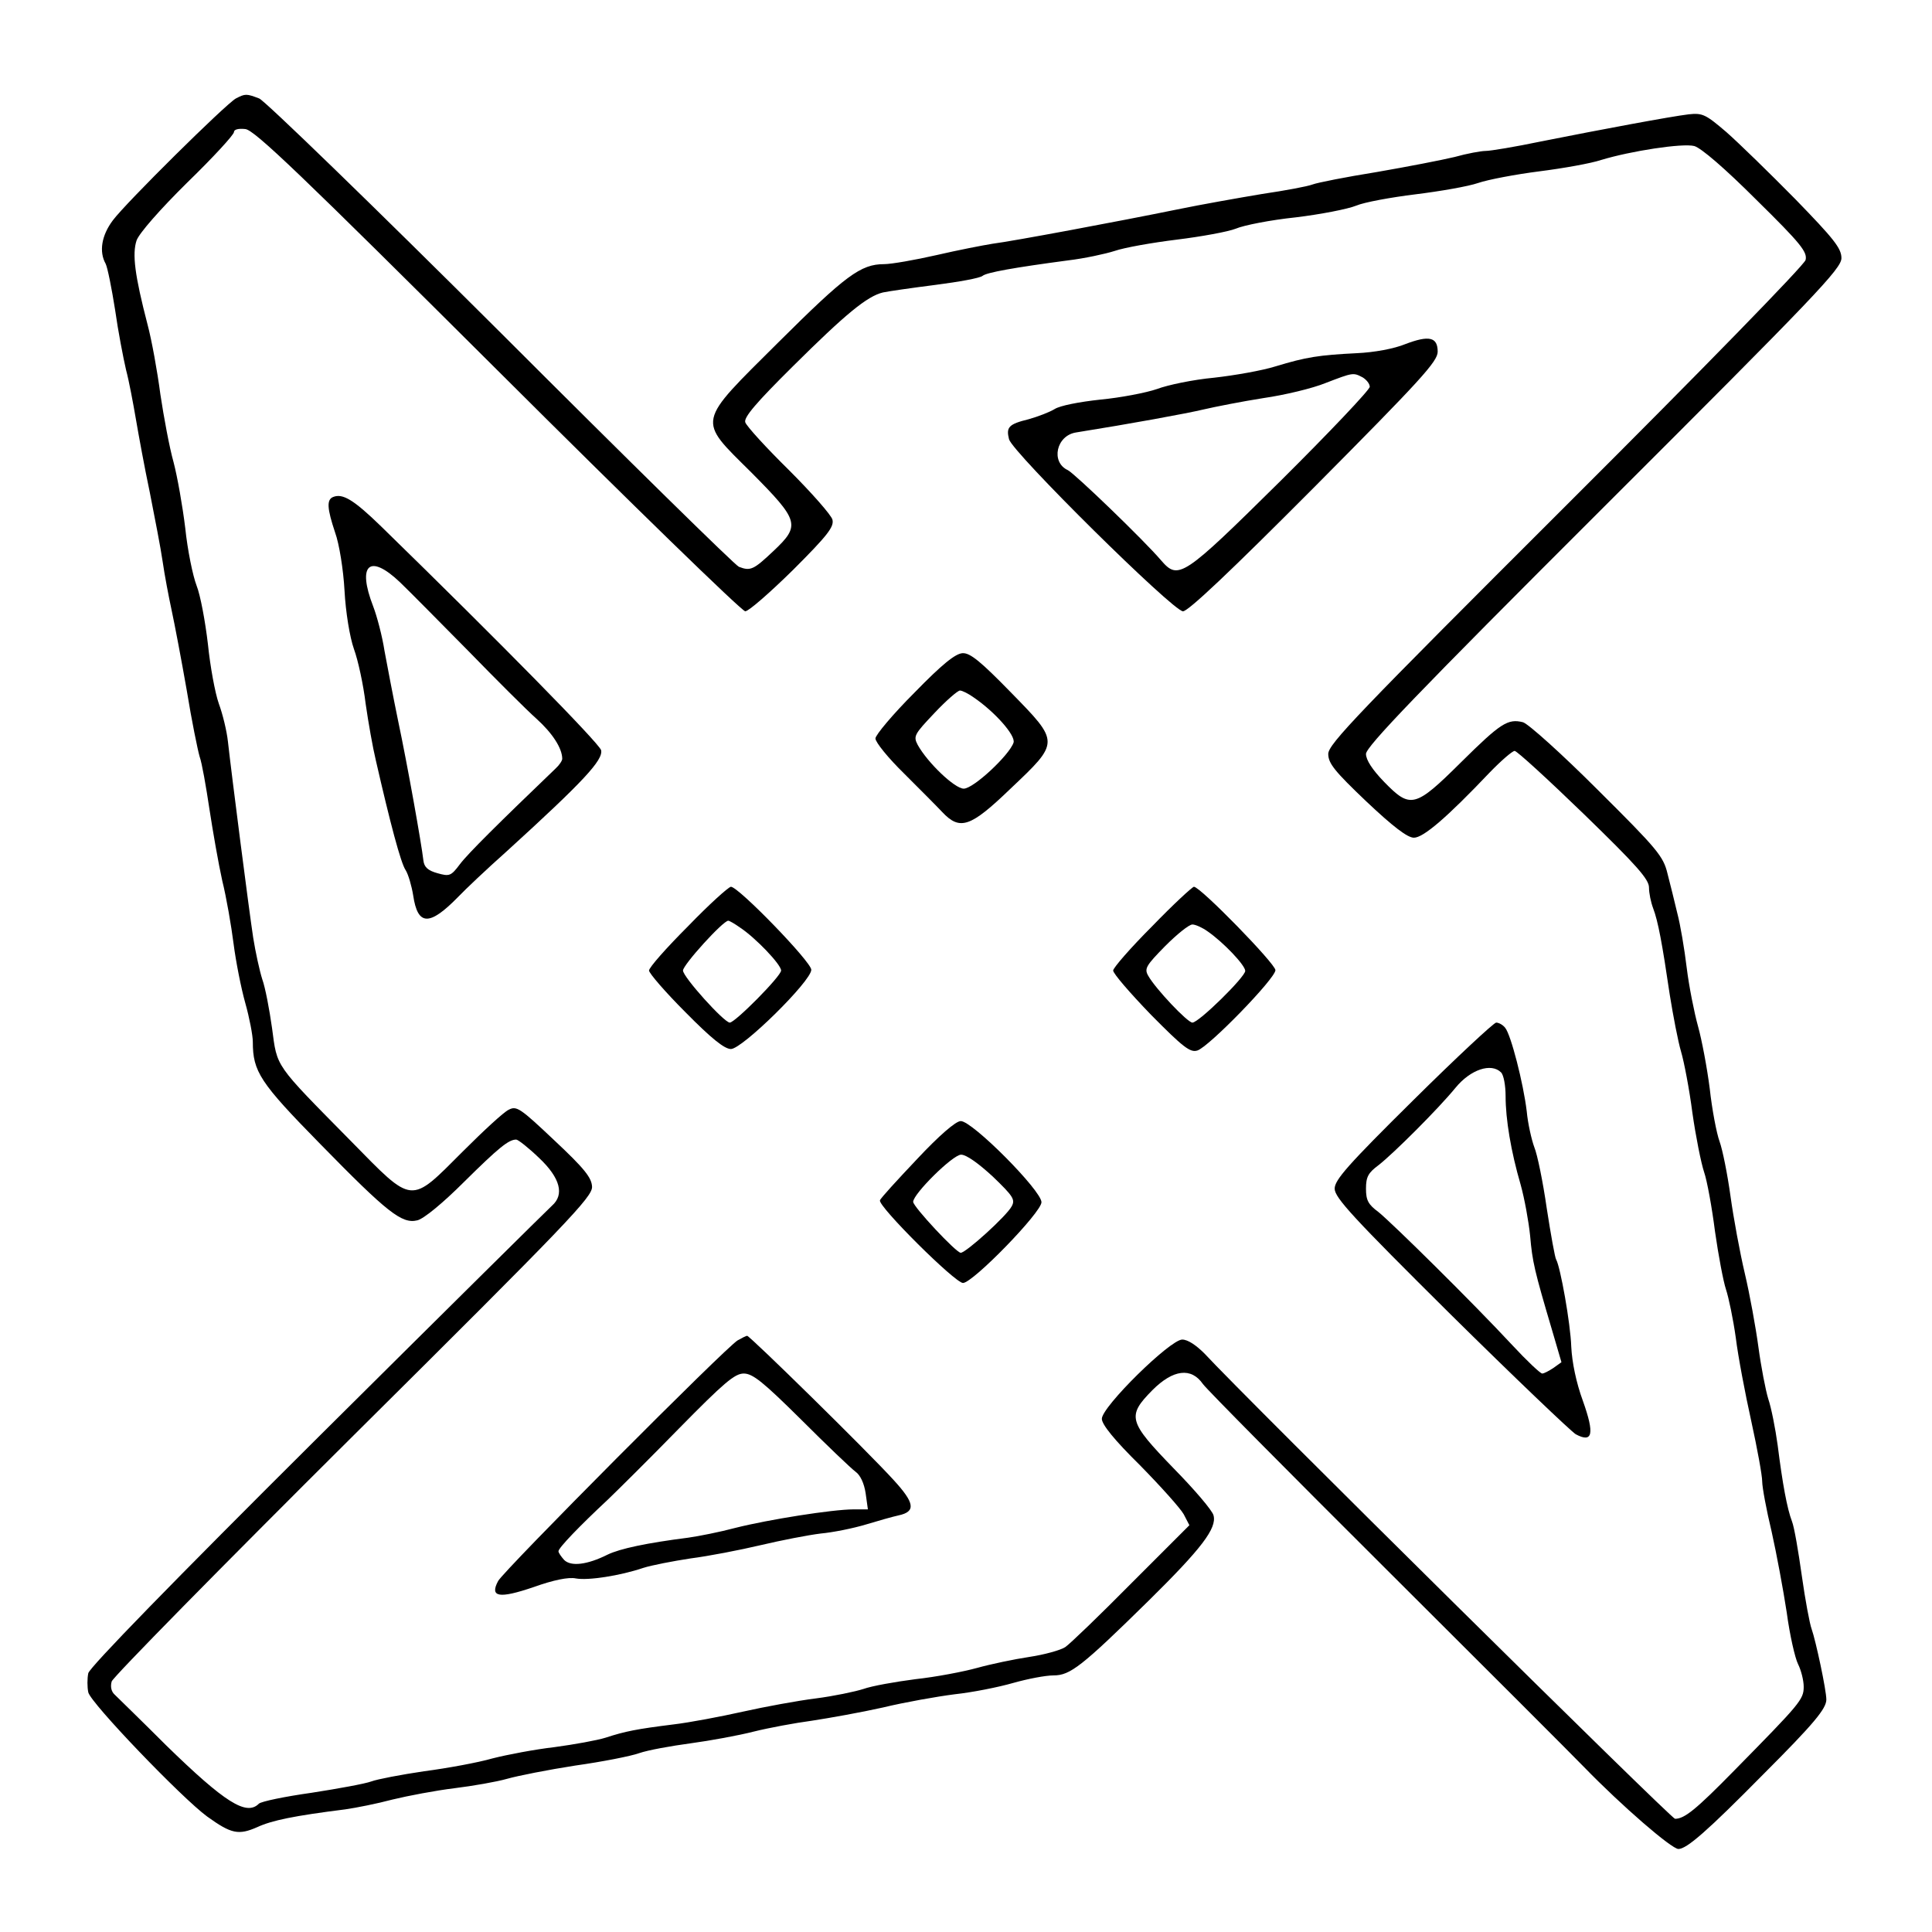
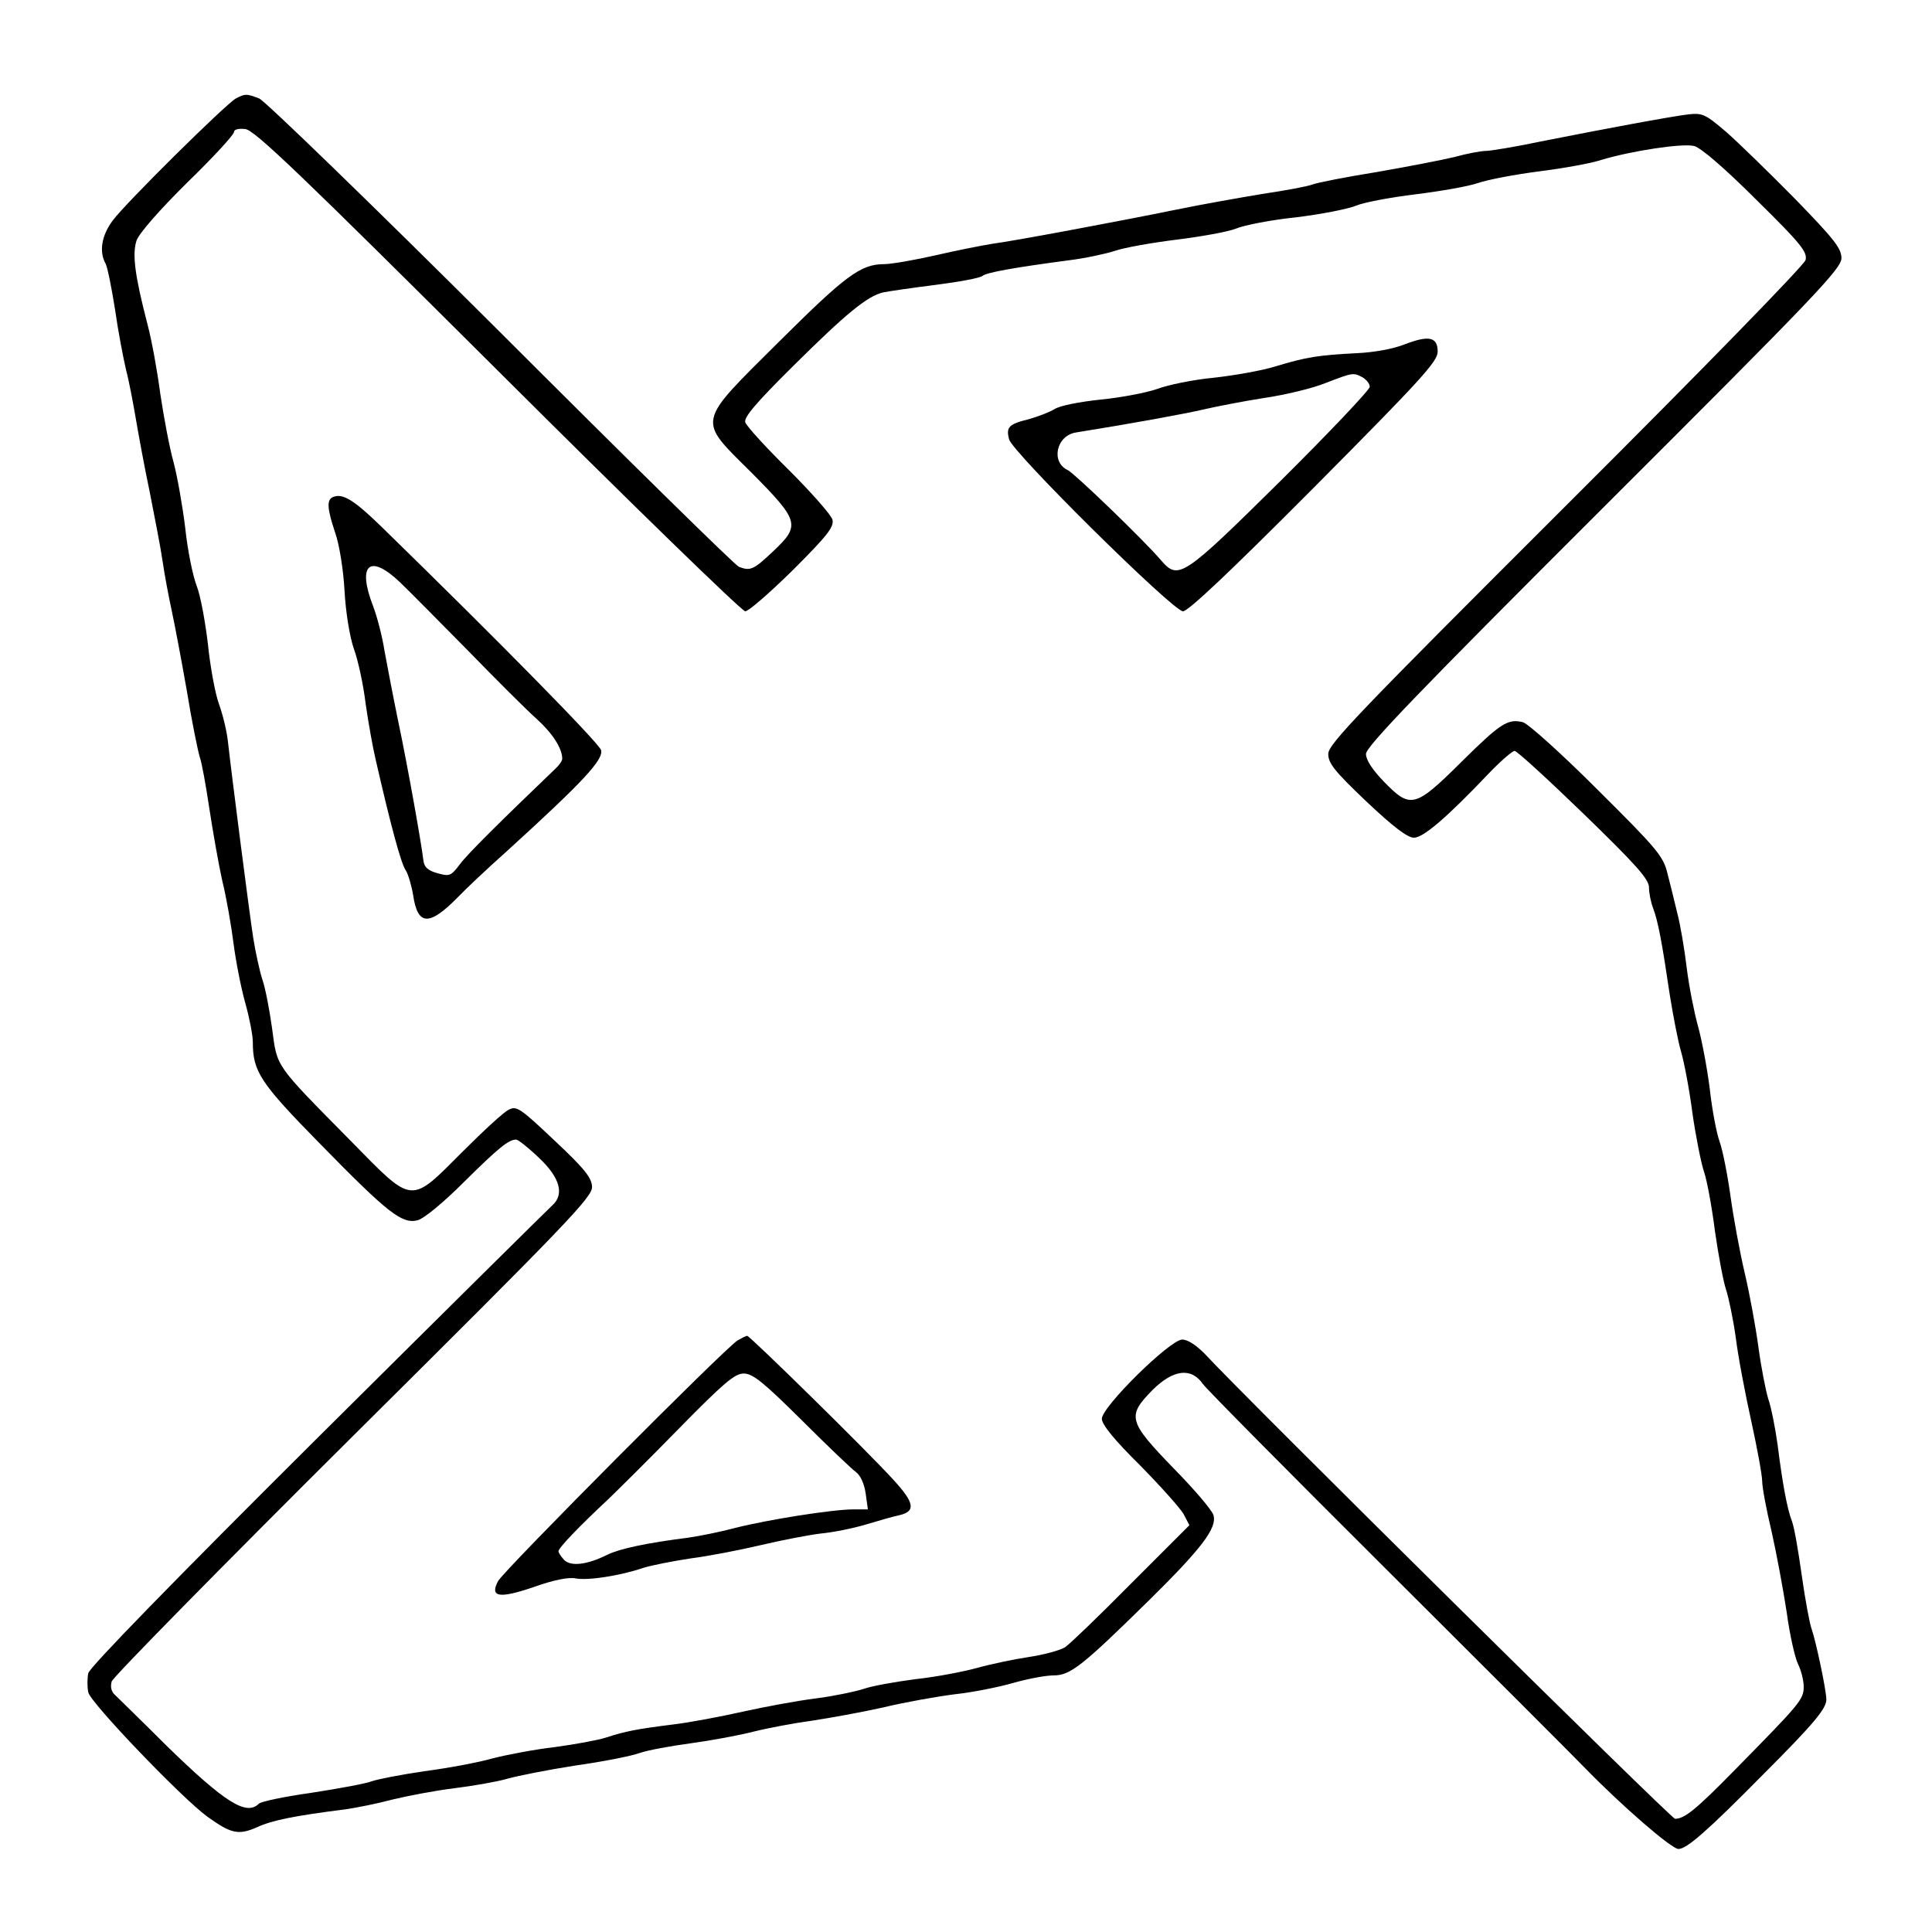
<svg xmlns="http://www.w3.org/2000/svg" version="1.0" width="512pt" height="512pt" viewBox="0 0 512 512" preserveAspectRatio="xMidYMid meet">
  <g transform="translate(0,512) scale(0.1,-0.1)" fill="#000000" stroke="none">
    <path d="M625 4859 c-28 -16 -291 -276 -326 -323 -30 -40 -37 -83 -19 -115 5 -10 16 -65 25 -122 8 -57 22 -129 29 -159 8 -30 19 -89 26 -130 7 -41 23 -129 37 -195 13 -66 29 -148 34 -183 5 -35 16 -93 24 -130 8 -37 26 -132 40 -212 13 -80 29 -158 34 -175 6 -16 17 -79 26 -139 9 -59 24 -145 34 -190 11 -44 24 -120 30 -167 6 -47 20 -118 31 -157 11 -39 20 -86 20 -103 0 -79 19 -108 178 -270 179 -183 217 -213 258 -203 17 4 68 46 124 102 92 91 118 112 138 112 5 0 33 -22 61 -49 56 -53 67 -97 34 -126 -10 -9 -289 -285 -620 -614 -385 -383 -604 -608 -609 -625 -3 -14 -3 -37 0 -51 7 -29 248 -280 315 -329 64 -46 83 -50 133 -28 39 18 98 30 233 47 28 4 84 15 125 26 41 10 115 24 164 30 49 6 112 17 140 25 28 8 109 24 180 35 71 10 148 25 170 33 23 8 84 19 136 26 52 7 128 21 167 31 40 10 110 23 155 29 46 7 130 22 188 35 58 14 143 29 190 35 47 5 117 19 155 30 39 11 86 20 107 20 44 0 74 23 252 198 141 139 181 192 172 226 -3 13 -51 69 -106 125 -120 124 -124 138 -56 207 55 55 103 61 134 16 11 -15 230 -236 487 -492 257 -256 492 -491 523 -523 100 -103 232 -217 250 -217 22 0 77 48 225 198 134 134 167 174 167 198 0 25 -28 156 -39 187 -5 13 -17 77 -26 141 -9 64 -20 129 -26 144 -13 34 -25 99 -38 202 -6 44 -17 100 -25 123 -7 23 -19 85 -26 137 -7 52 -23 140 -36 195 -13 55 -30 147 -38 205 -8 58 -21 123 -29 145 -8 22 -20 85 -26 140 -7 55 -21 129 -31 165 -10 36 -24 106 -30 155 -6 50 -17 115 -25 145 -7 30 -19 78 -26 105 -11 46 -27 65 -185 222 -95 95 -184 175 -198 179 -40 10 -59 -2 -164 -106 -122 -121 -134 -124 -204 -52 -31 32 -48 58 -48 74 0 19 135 160 630 654 562 561 630 632 630 660 0 26 -20 51 -122 156 -68 69 -150 149 -183 178 -55 47 -63 51 -100 47 -49 -6 -226 -39 -392 -72 -67 -14 -133 -25 -146 -25 -12 0 -50 -7 -82 -16 -33 -8 -126 -26 -207 -40 -81 -13 -157 -28 -170 -33 -13 -5 -72 -16 -133 -25 -60 -10 -162 -28 -225 -41 -157 -32 -435 -84 -490 -91 -25 -4 -92 -17 -148 -30 -57 -13 -120 -24 -139 -24 -62 0 -102 -30 -279 -206 -220 -219 -217 -203 -73 -346 127 -128 131 -140 59 -208 -53 -50 -61 -54 -92 -42 -10 4 -293 282 -630 619 -337 336 -626 616 -641 622 -34 13 -37 13 -62 0z m694 -721 c352 -351 647 -638 656 -638 9 0 66 50 127 110 91 91 109 114 104 133 -3 12 -55 71 -115 131 -61 60 -113 117 -116 127 -4 13 28 51 127 149 139 138 196 185 238 195 14 3 76 12 139 20 62 8 118 18 125 24 11 9 84 22 227 41 42 5 98 17 123 25 26 9 100 22 165 30 65 8 136 21 156 29 21 9 92 23 159 30 66 8 138 22 160 31 21 9 92 22 157 30 65 8 140 21 166 30 26 9 100 23 163 31 63 8 136 21 163 30 79 24 216 45 247 37 18 -5 81 -59 165 -143 118 -116 135 -138 130 -159 -4 -14 -270 -287 -636 -652 -549 -548 -629 -631 -629 -657 0 -25 17 -46 101 -126 71 -67 109 -96 126 -96 25 0 87 53 201 173 30 31 60 57 66 57 6 0 89 -76 184 -168 139 -135 172 -172 172 -194 0 -15 5 -39 11 -55 13 -34 24 -93 44 -229 9 -56 22 -124 30 -151 8 -27 22 -100 30 -162 9 -63 23 -133 31 -157 8 -23 21 -95 29 -158 9 -63 22 -132 29 -153 7 -21 19 -78 26 -128 6 -49 25 -149 41 -221 16 -73 29 -144 29 -160 0 -15 11 -75 25 -133 13 -58 31 -155 40 -214 8 -60 22 -121 30 -137 8 -16 15 -43 15 -60 0 -34 -9 -44 -184 -222 -102 -104 -132 -128 -157 -128 -10 0 -1136 1113 -1247 1233 -22 22 -44 37 -59 37 -32 0 -213 -178 -213 -210 0 -15 33 -56 101 -123 55 -56 107 -114 116 -130 l15 -29 -154 -154 c-84 -85 -163 -161 -175 -169 -12 -8 -55 -20 -95 -26 -40 -6 -102 -19 -138 -29 -36 -10 -109 -24 -164 -30 -54 -7 -116 -18 -138 -26 -22 -7 -79 -19 -126 -25 -48 -6 -135 -22 -193 -35 -58 -13 -142 -29 -185 -34 -96 -12 -127 -18 -179 -35 -22 -7 -83 -18 -135 -25 -52 -6 -126 -20 -165 -30 -38 -11 -120 -26 -181 -34 -61 -9 -124 -21 -140 -27 -16 -6 -87 -19 -158 -30 -71 -10 -134 -23 -140 -29 -33 -33 -90 3 -245 154 -67 67 -129 127 -137 135 -9 8 -12 21 -8 35 3 11 292 305 640 651 570 566 634 633 633 660 -1 24 -20 48 -100 123 -91 86 -100 92 -121 81 -13 -6 -67 -56 -121 -110 -142 -142 -130 -143 -298 28 -203 206 -194 193 -208 298 -7 50 -18 108 -26 130 -7 22 -18 72 -24 110 -11 72 -57 430 -67 520 -3 28 -14 73 -24 100 -10 28 -23 99 -29 158 -7 60 -20 130 -30 155 -10 26 -24 94 -30 152 -7 58 -21 137 -31 175 -11 39 -26 120 -35 180 -8 61 -23 144 -34 185 -34 131 -41 187 -29 223 7 19 61 81 135 154 68 66 123 126 123 133 0 7 12 10 30 8 24 -2 148 -121 669 -640z" />
    <path d="M3724 4208 c-29 -12 -82 -22 -129 -24 -99 -5 -133 -10 -215 -35 -35 -11 -109 -24 -163 -30 -54 -5 -122 -19 -151 -30 -29 -10 -97 -23 -150 -28 -56 -6 -107 -16 -121 -25 -13 -8 -44 -20 -69 -27 -53 -13 -60 -21 -52 -53 9 -35 435 -456 461 -456 14 0 127 107 348 329 282 284 327 333 327 359 0 39 -23 44 -86 20z m-113 -88 c10 -6 19 -17 19 -25 0 -8 -107 -121 -237 -250 -259 -256 -270 -263 -316 -210 -46 54 -229 230 -247 239 -46 21 -31 92 22 100 144 23 292 50 338 61 30 7 101 21 158 30 56 8 131 26 165 40 73 28 73 28 98 15z" />
    <path d="M883 3803 c-18 -7 -16 -31 5 -94 11 -30 22 -99 25 -154 3 -57 14 -124 25 -155 11 -30 25 -95 31 -145 7 -49 19 -117 27 -150 38 -166 66 -272 79 -291 7 -11 16 -42 20 -67 12 -81 43 -82 120 -3 16 17 74 72 129 121 202 184 255 241 249 267 -6 19 -265 283 -583 593 -73 71 -102 88 -127 78z m177 -226 c25 -24 106 -106 180 -181 74 -76 156 -158 182 -181 42 -38 68 -78 68 -106 0 -5 -8 -17 -18 -26 -149 -143 -232 -225 -253 -253 -24 -32 -28 -33 -60 -24 -25 7 -35 16 -37 34 -5 44 -42 252 -67 370 -13 63 -29 147 -36 185 -6 39 -20 92 -30 118 -43 111 -10 141 71 64z" />
-     <path d="M2423 3284 c-57 -57 -103 -112 -103 -121 0 -10 34 -52 76 -93 41 -41 87 -87 101 -102 47 -50 75 -40 180 61 132 125 132 123 2 256 -80 82 -108 105 -128 104 -19 -1 -54 -29 -128 -105z m157 -12 c56 -38 112 -101 106 -120 -11 -33 -106 -122 -132 -122 -24 0 -96 69 -122 116 -12 23 -9 28 44 84 31 33 62 60 68 60 6 0 22 -8 36 -18z" />
-     <path d="M1823 2665 c-57 -57 -103 -109 -103 -117 0 -7 43 -57 97 -111 68 -69 103 -97 120 -97 30 0 213 180 213 210 0 21 -193 220 -213 220 -7 -1 -58 -47 -114 -105z m138 -3 c41 -27 109 -98 109 -114 0 -15 -122 -138 -136 -138 -15 0 -124 121 -124 138 0 15 106 132 120 132 3 0 17 -8 31 -18z" />
-     <path d="M3053 2665 c-57 -57 -103 -110 -103 -117 0 -8 45 -60 100 -117 85 -86 104 -101 123 -95 30 9 207 191 207 213 0 17 -199 221 -216 221 -5 -1 -55 -47 -111 -105z m147 -13 c42 -29 100 -90 100 -105 0 -16 -123 -137 -140 -137 -13 0 -98 90 -117 124 -11 19 -6 27 45 79 31 31 63 57 72 57 8 0 26 -8 40 -18z" />
-     <path d="M3745 2204 c-173 -171 -208 -211 -208 -234 0 -24 49 -77 307 -333 169 -167 319 -310 332 -318 45 -24 50 1 19 88 -18 49 -29 103 -31 144 -2 62 -29 212 -40 231 -3 4 -14 65 -25 136 -10 70 -25 143 -33 162 -7 19 -17 62 -20 95 -9 75 -42 203 -57 221 -6 8 -17 14 -24 14 -6 0 -106 -93 -220 -206z m233 74 c7 -7 12 -35 12 -63 0 -61 14 -146 40 -235 10 -36 21 -96 25 -135 6 -69 11 -91 59 -253 l24 -82 -21 -15 c-12 -8 -25 -15 -30 -15 -5 0 -41 34 -80 76 -105 113 -318 323 -354 352 -27 20 -33 31 -33 62 0 31 6 42 33 62 41 32 159 150 204 205 40 49 95 67 121 41z" />
-     <path d="M2430 2048 c-52 -55 -97 -104 -98 -109 -6 -15 199 -219 220 -219 26 0 208 187 208 214 0 31 -184 216 -214 215 -13 0 -57 -38 -116 -101z m201 -46 c54 -52 60 -61 50 -79 -13 -25 -121 -123 -135 -123 -12 0 -126 122 -126 135 0 21 105 125 127 125 14 0 46 -23 84 -58z" />
    <path d="M1955 1568 c-29 -16 -621 -611 -635 -638 -23 -43 3 -47 94 -16 53 19 93 27 112 23 32 -6 117 7 179 28 22 7 79 18 125 25 47 6 130 22 185 35 55 13 127 27 160 31 33 3 87 14 120 24 33 10 72 21 86 24 47 10 43 33 -13 94 -70 77 -381 382 -388 382 -3 0 -14 -6 -25 -12z m168 -210 c68 -68 133 -130 144 -138 13 -9 23 -31 27 -57 l6 -43 -38 0 c-55 0 -226 -27 -313 -49 -41 -11 -97 -22 -125 -26 -110 -14 -181 -29 -214 -45 -54 -27 -97 -32 -115 -14 -8 9 -15 19 -15 23 0 9 57 68 131 137 24 23 109 107 188 188 119 121 148 146 172 146 24 0 52 -23 152 -122z" />
  </g>
</svg>